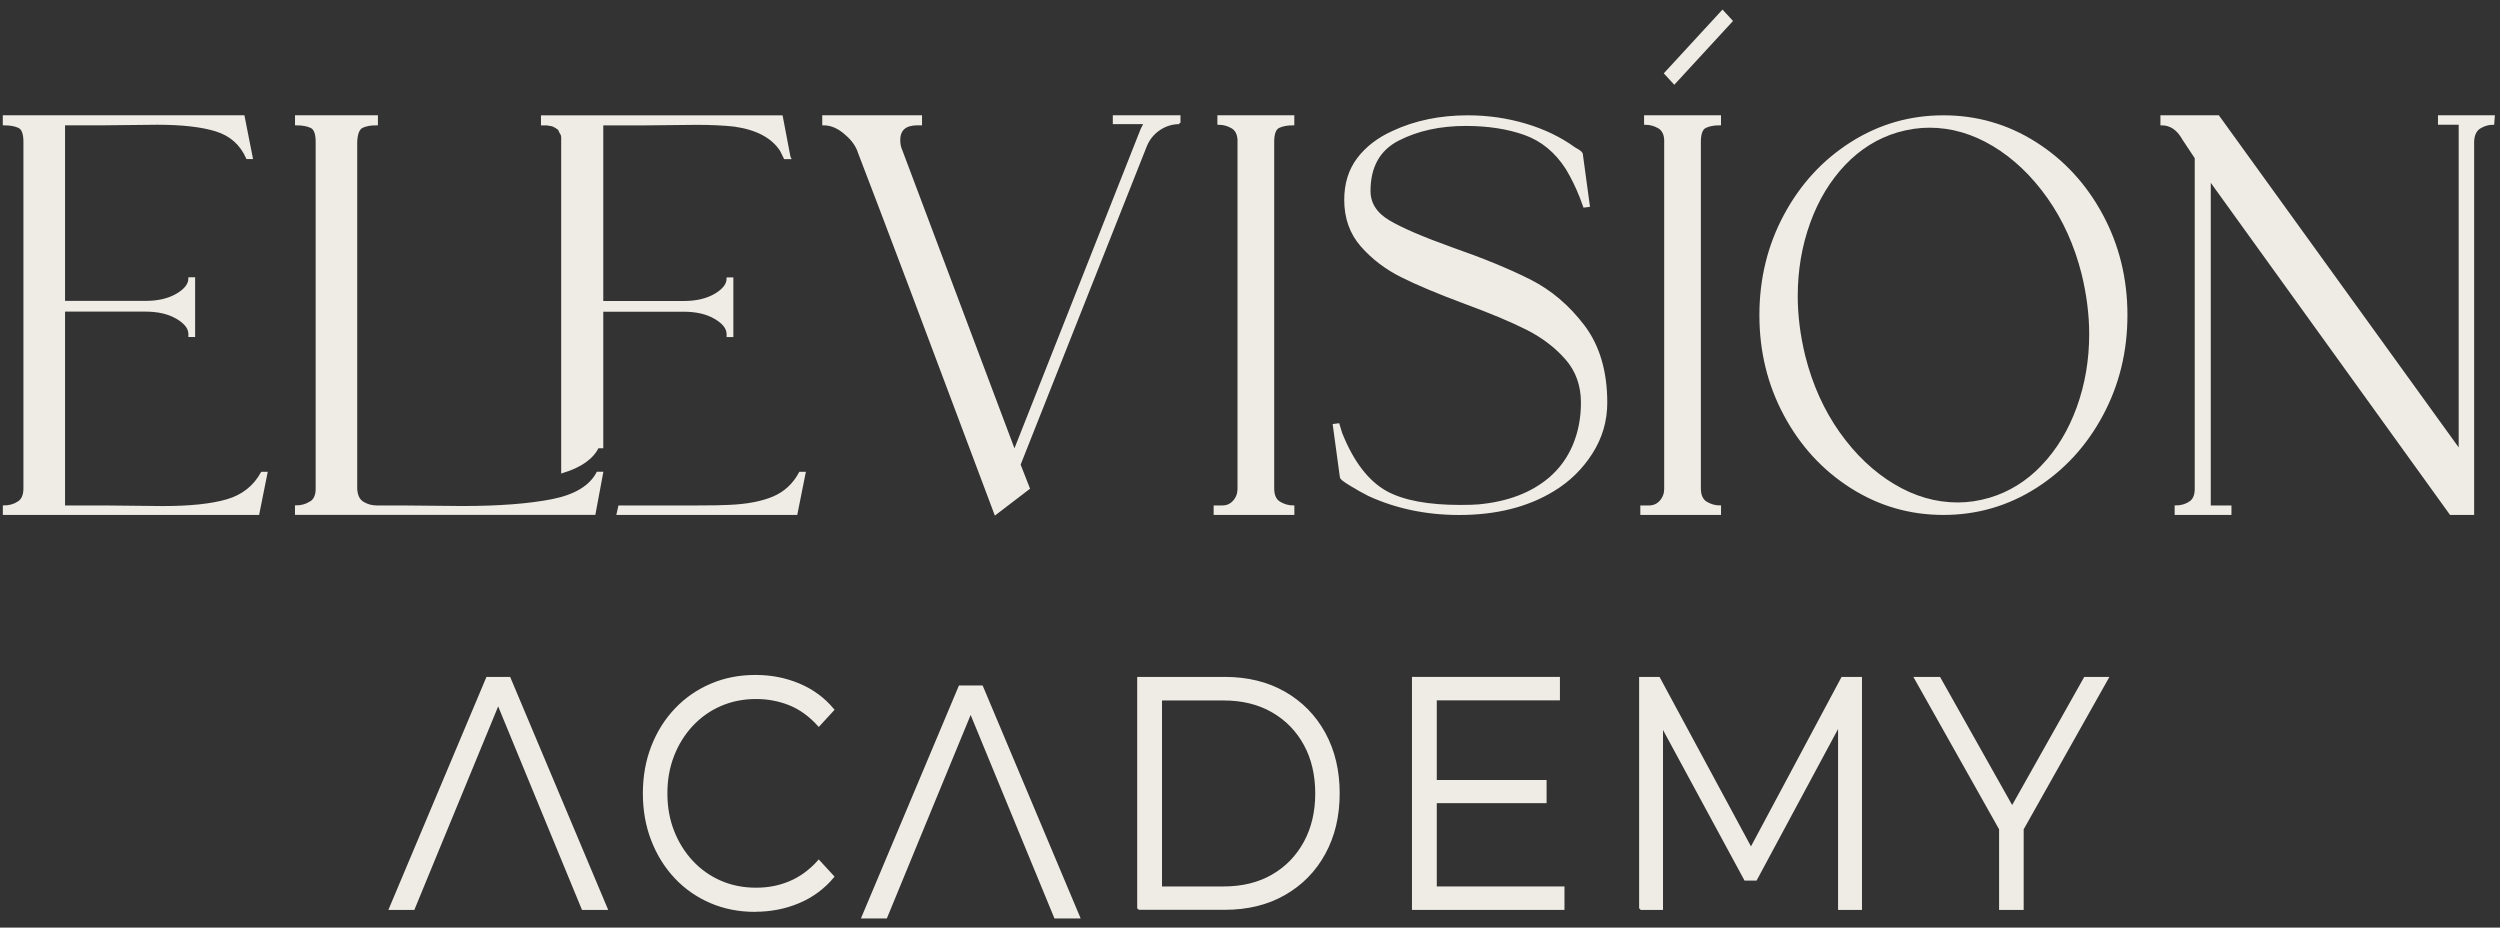
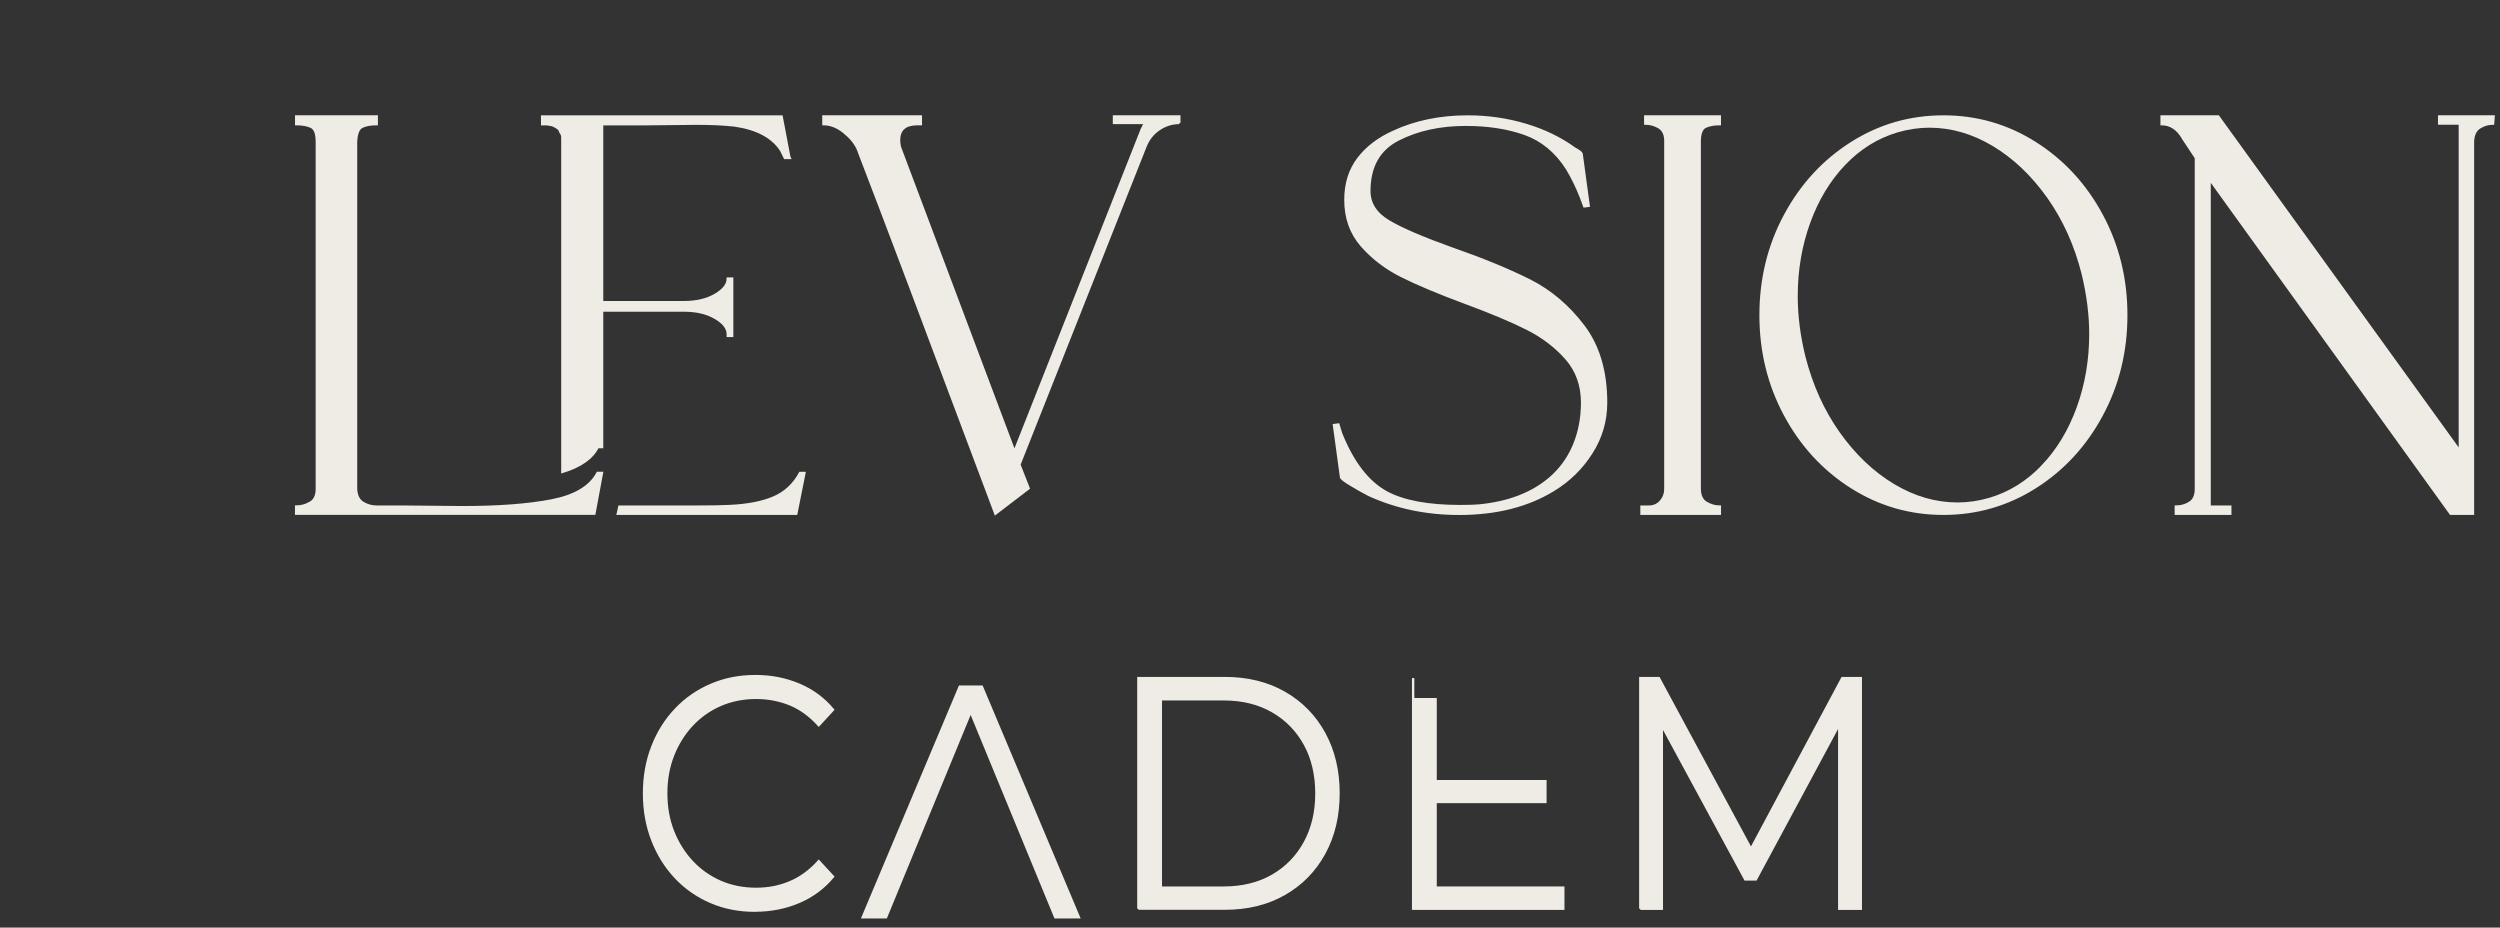
<svg xmlns="http://www.w3.org/2000/svg" width="221" height="82" viewBox="0 0 221 82" fill="none">
  <rect x="0" y="0" width="221" height="82" fill="#333333" stroke="none" />
-   <path d="M39.52 73.136L44.038 62.172L49.273 74.886L51.518 80.331H53.607L45.028 59.943H43.073L34.49 80.331H36.558L38.798 74.886L39.52 73.136Z" fill="#EFEBE5" stroke="#EFEBE5" stroke-width="0.21" stroke-miterlimit="10" />
  <path d="M81.287 73.892L85.805 62.928L91.041 75.642L93.285 81.088H95.374L86.795 60.7H84.841L76.262 81.088H78.326L80.566 75.642L81.287 73.892Z" fill="#EFEBE5" stroke="#EFEBE5" stroke-width="0.21" stroke-miterlimit="10" />
  <path d="M66.746 80.504C65.332 80.504 64.027 80.249 62.832 79.734C61.636 79.219 60.596 78.495 59.723 77.565C58.846 76.631 58.163 75.537 57.672 74.275C57.181 73.013 56.934 71.636 56.934 70.137C56.934 68.638 57.181 67.262 57.672 65.999C58.163 64.737 58.851 63.639 59.736 62.709C60.621 61.775 61.661 61.055 62.861 60.54C64.057 60.025 65.361 59.77 66.775 59.77C68.189 59.77 69.409 60.016 70.609 60.513C71.805 61.01 72.816 61.752 73.638 62.741L72.38 64.108C71.612 63.256 70.76 62.636 69.833 62.258C68.902 61.88 67.903 61.688 66.83 61.688C65.705 61.688 64.657 61.898 63.692 62.313C62.727 62.732 61.888 63.325 61.171 64.09C60.457 64.856 59.895 65.749 59.497 66.77C59.094 67.79 58.893 68.911 58.893 70.133C58.893 71.354 59.094 72.475 59.497 73.496C59.9 74.516 60.457 75.41 61.171 76.175C61.884 76.941 62.727 77.533 63.692 77.953C64.657 78.372 65.701 78.577 66.83 78.577C67.958 78.577 68.902 78.381 69.833 77.993C70.76 77.606 71.612 76.986 72.38 76.13L73.638 77.497C72.816 78.486 71.805 79.233 70.609 79.739C69.414 80.245 68.126 80.495 66.75 80.495L66.746 80.504Z" fill="#EFEBE5" stroke="#EFEBE5" stroke-width="0.21" stroke-miterlimit="10" />
  <path d="M100.633 80.331V59.943H108.272C110.273 59.943 112.031 60.376 113.541 61.237C115.051 62.103 116.226 63.302 117.065 64.833C117.904 66.368 118.323 68.132 118.323 70.133C118.323 72.133 117.904 73.901 117.065 75.432C116.226 76.968 115.051 78.167 113.541 79.028C112.031 79.894 110.273 80.322 108.272 80.322H100.633V80.331ZM102.617 78.467H108.167C109.828 78.467 111.271 78.112 112.496 77.406C113.721 76.699 114.673 75.715 115.353 74.466C116.033 73.213 116.372 71.773 116.372 70.142C116.372 68.51 116.033 67.043 115.353 65.803C114.673 64.559 113.721 63.584 112.496 62.878C111.271 62.172 109.828 61.816 108.167 61.816H102.617V78.477V78.467Z" fill="#EFEBE5" stroke="#EFEBE5" stroke-width="0.21" stroke-miterlimit="10" />
-   <path d="M124.922 80.331V59.943H137.792V61.807H126.906V78.467H138.195V80.331H124.922ZM126.692 70.894V69.057H136.613V70.894H126.692Z" fill="#EFEBE5" stroke="#EFEBE5" stroke-width="0.21" stroke-miterlimit="10" />
+   <path d="M124.922 80.331V59.943V61.807H126.906V78.467H138.195V80.331H124.922ZM126.692 70.894V69.057H136.613V70.894H126.692Z" fill="#EFEBE5" stroke="#EFEBE5" stroke-width="0.21" stroke-miterlimit="10" />
  <path d="M145.004 80.331V59.943H146.64L155.219 75.843H154.359L162.858 59.943H164.494V80.331H162.59V63.179H163.047L155.219 77.738H154.279L146.397 63.179H146.905V80.331H145H145.004Z" fill="#EFEBE5" stroke="#EFEBE5" stroke-width="0.21" stroke-miterlimit="10" />
-   <path d="M176.825 80.331V72.757L177.282 74.097L169.32 59.943H171.439L178.436 72.379H177.312L184.309 59.943H186.293L178.331 74.097L178.788 72.757V80.331H176.829H176.825Z" fill="#EFEBE5" stroke="#EFEBE5" stroke-width="0.21" stroke-miterlimit="10" />
-   <path d="M1.597 44.445C1.983 44.217 2.176 43.793 2.176 43.164V12.541C2.176 11.807 2.009 11.365 1.673 11.21C1.337 11.055 0.897 10.973 0.352 10.973V10.294H21.52L22.241 13.954H21.855C21.31 12.732 20.404 11.926 19.137 11.525C17.87 11.124 16.129 10.923 13.918 10.923L9.157 10.973H5.646V26.704H12.861C13.981 26.704 14.912 26.485 15.651 26.052C16.389 25.619 16.758 25.137 16.758 24.617H17.144V29.684H16.758V29.529C16.758 29.005 16.389 28.527 15.651 28.094C14.912 27.657 13.981 27.442 12.861 27.442H5.646V44.791H9.639L14.401 44.841C16.804 44.841 18.696 44.641 20.076 44.239C21.457 43.839 22.48 43.027 23.156 41.811H23.541L22.82 45.415H0.356V44.786C0.805 44.786 1.22 44.672 1.606 44.445H1.597Z" fill="#EFEBE5" stroke="#EFEBE5" stroke-width="0.21" stroke-miterlimit="10" />
  <path d="M27.43 44.445C27.816 44.217 28.009 43.811 28.009 43.219V12.541C28.009 11.807 27.841 11.365 27.505 11.21C27.17 11.055 26.729 10.973 26.184 10.973V10.294H33.303V10.973C32.757 10.973 32.325 11.051 32.002 11.21C31.683 11.365 31.503 11.812 31.474 12.541V43.219C31.507 43.811 31.704 44.221 32.074 44.445C32.443 44.672 32.85 44.786 33.299 44.786H35.463L40.85 44.837C44.088 44.837 46.735 44.636 48.786 44.235C50.838 43.834 52.184 43.023 52.826 41.806H53.212L52.541 45.411H26.18V44.782C26.629 44.782 27.044 44.668 27.43 44.44V44.445ZM49.655 11.862L49.558 11.707L49.416 11.393L49.319 11.342C49.256 11.274 49.143 11.206 48.984 11.133L48.938 11.083H48.841L48.745 11.033H48.648L48.359 10.982H47.927V10.303H69.094L69.77 13.858L69.816 13.963H69.384C69.321 13.826 69.254 13.694 69.191 13.571C69.128 13.448 69.078 13.352 69.048 13.284C68.281 12.099 66.901 11.37 64.912 11.087C63.952 10.982 62.844 10.932 61.594 10.932L56.736 10.982H53.225V26.713H60.44C61.56 26.713 62.492 26.494 63.23 26.061C63.968 25.629 64.337 25.146 64.337 24.626H64.723V29.694H64.337V29.538C64.337 29.015 63.968 28.536 63.23 28.103C62.492 27.666 61.56 27.451 60.44 27.451H53.225V39.523H52.839C52.356 40.498 51.316 41.232 49.714 41.719V12.09L49.667 11.88L49.655 11.862ZM58.46 44.786H61.682C62.966 44.786 63.893 44.768 64.472 44.736C66.074 44.668 67.383 44.413 68.394 43.98C69.405 43.547 70.181 42.822 70.726 41.811H71.112L70.391 45.415H54.613L54.756 44.786H58.46Z" fill="#EFEBE5" stroke="#EFEBE5" stroke-width="0.21" stroke-miterlimit="10" />
  <path d="M104.258 10.868C103.616 10.868 103.024 11.051 102.479 11.415C101.934 11.78 101.531 12.277 101.275 12.905L90.112 41.072L90.93 43.164L87.994 45.411C81.966 29.315 77.955 18.688 75.967 13.534C75.774 12.905 75.388 12.35 74.813 11.862C74.171 11.27 73.496 10.973 72.791 10.973V10.294H81.403V10.973H81.114C80.023 10.973 79.478 11.443 79.478 12.386C79.478 12.737 79.541 13.047 79.671 13.325L89.676 39.924L100.931 11.443L101.221 10.868H98.477V10.294H104.249V10.868H104.258Z" fill="#EFEBE5" stroke="#EFEBE5" stroke-width="0.21" stroke-miterlimit="10" />
-   <path d="M108.058 44.786C108.473 44.786 108.821 44.631 109.094 44.317C109.366 44.002 109.501 43.638 109.501 43.219V12.336C109.467 11.812 109.27 11.447 108.901 11.238C108.532 11.028 108.137 10.923 107.722 10.923V10.294H114.312V10.973C113.801 10.973 113.373 11.051 113.037 11.21C112.702 11.365 112.534 11.812 112.534 12.541V43.164C112.534 43.793 112.727 44.217 113.113 44.445C113.499 44.672 113.897 44.786 114.317 44.786V45.415H107.391V44.786H108.062H108.058Z" fill="#EFEBE5" stroke="#EFEBE5" stroke-width="0.21" stroke-miterlimit="10" />
  <path d="M120.999 43.743C120.516 43.501 119.988 43.205 119.413 42.854C118.834 42.508 118.549 42.28 118.549 42.175L117.924 37.577L118.31 37.527L118.549 38.311C119.577 40.89 120.923 42.631 122.589 43.538C124.095 44.34 126.259 44.741 129.083 44.741C129.821 44.741 130.366 44.722 130.719 44.691C133.315 44.449 135.417 43.647 137.019 42.285C137.951 41.482 138.656 40.507 139.138 39.359C139.62 38.211 139.86 36.953 139.86 35.595C139.86 34.064 139.394 32.765 138.467 31.703C137.535 30.641 136.382 29.762 135.002 29.065C133.622 28.367 131.793 27.602 129.519 26.763C127.178 25.893 125.307 25.109 123.914 24.412C122.517 23.715 121.343 22.817 120.378 21.719C119.417 20.62 118.935 19.271 118.935 17.668C118.935 16.241 119.312 15.029 120.063 14.036C120.818 13.042 121.85 12.249 123.168 11.657C125.122 10.75 127.321 10.299 129.758 10.299C131.52 10.299 133.223 10.545 134.859 11.032C136.495 11.52 137.938 12.217 139.188 13.124C139.574 13.334 139.78 13.489 139.813 13.594L140.438 18.192L140.052 18.242L139.763 17.458C139.411 16.551 138.995 15.699 138.513 14.897C137.552 13.398 136.315 12.381 134.809 11.839C133.303 11.301 131.553 11.028 129.565 11.028C127.287 11.028 125.299 11.465 123.6 12.336C121.901 13.206 121.049 14.724 121.049 16.884C121.049 18 121.628 18.893 122.782 19.577C123.935 20.256 125.781 21.049 128.315 21.956C131.105 22.931 133.416 23.883 135.241 24.804C137.07 25.729 138.647 27.069 139.981 28.828C141.311 30.587 141.978 32.842 141.978 35.595C141.978 37.199 141.546 38.68 140.678 40.038C139.813 41.396 138.689 42.494 137.309 43.328C135.031 44.722 132.258 45.42 128.986 45.42C126.1 45.42 123.436 44.864 120.999 43.747V43.743Z" fill="#EFEBE5" stroke="#EFEBE5" stroke-width="0.21" stroke-miterlimit="10" />
  <path d="M145.776 44.786C146.192 44.786 146.54 44.631 146.813 44.317C147.085 44.002 147.219 43.638 147.219 43.219V12.336C147.186 11.812 146.989 11.447 146.62 11.238C146.25 11.028 145.856 10.923 145.441 10.923V10.294H152.031V10.973C151.519 10.973 151.091 11.051 150.756 11.21C150.42 11.365 150.252 11.812 150.252 12.541V43.164C150.252 43.793 150.445 44.217 150.831 44.445C151.217 44.672 151.616 44.786 152.035 44.786V45.415H145.109V44.786H145.781H145.776Z" fill="#EFEBE5" stroke="#EFEBE5" stroke-width="0.21" stroke-miterlimit="10" />
  <path d="M163.668 43.064C161.197 41.496 159.242 39.373 157.799 36.688C156.356 34.004 155.635 31.061 155.635 27.857C155.635 24.653 156.356 21.709 157.799 19.026C159.242 16.341 161.197 14.218 163.668 12.65C166.139 11.083 168.849 10.299 171.798 10.299C174.747 10.299 177.457 11.083 179.928 12.65C182.399 14.218 184.354 16.341 185.797 19.026C187.24 21.709 187.961 24.653 187.961 27.857C187.961 31.061 187.24 34.004 185.797 36.688C184.354 39.373 182.399 41.496 179.928 43.064C177.457 44.631 174.747 45.415 171.798 45.415C168.849 45.415 166.139 44.631 163.668 43.064ZM180.557 41.205C181.904 39.792 182.944 38.069 183.683 36.032C184.421 33.995 184.79 31.826 184.79 29.525C184.79 27.816 184.563 26.043 184.115 24.193C183.473 21.65 182.453 19.395 181.061 17.426C179.664 15.457 178.053 13.926 176.228 12.828C174.399 11.73 172.507 11.183 170.552 11.183C169.621 11.183 168.677 11.324 167.712 11.602C165.95 12.126 164.394 13.092 163.047 14.5C161.701 15.913 160.656 17.636 159.922 19.673C159.184 21.709 158.815 23.879 158.815 26.18C158.815 27.889 159.037 29.666 159.49 31.512C160.132 34.054 161.151 36.31 162.544 38.279C163.941 40.248 165.552 41.779 167.381 42.877C169.21 43.975 171.102 44.522 173.057 44.522C173.988 44.522 174.932 44.385 175.897 44.103C177.659 43.579 179.215 42.613 180.561 41.205H180.557Z" fill="#EFEBE5" stroke="#EFEBE5" stroke-width="0.21" stroke-miterlimit="10" />
  <path d="M193.565 44.445C193.934 44.217 194.119 43.811 194.119 43.219V13.954L193.011 12.281C192.529 11.411 191.887 10.973 191.086 10.973V10.294H196.091L217.452 39.874V10.923H215.622V10.294H220.434L220.388 10.923C219.973 10.923 219.578 11.037 219.209 11.265C218.84 11.493 218.639 11.903 218.609 12.491V45.415H216.638L195.327 15.836V44.786H197.156V45.415H192.344V44.786C192.793 44.786 193.2 44.672 193.569 44.445H193.565Z" fill="#EFEBE5" stroke="#EFEBE5" stroke-width="0.21" stroke-miterlimit="10" />
-   <path d="M153.056 1.854L152.27 1L147.221 6.484L148.007 7.338L153.056 1.854Z" fill="#EFEBE5" stroke="#EFEBE5" stroke-width="0.21" stroke-miterlimit="10" />
</svg>